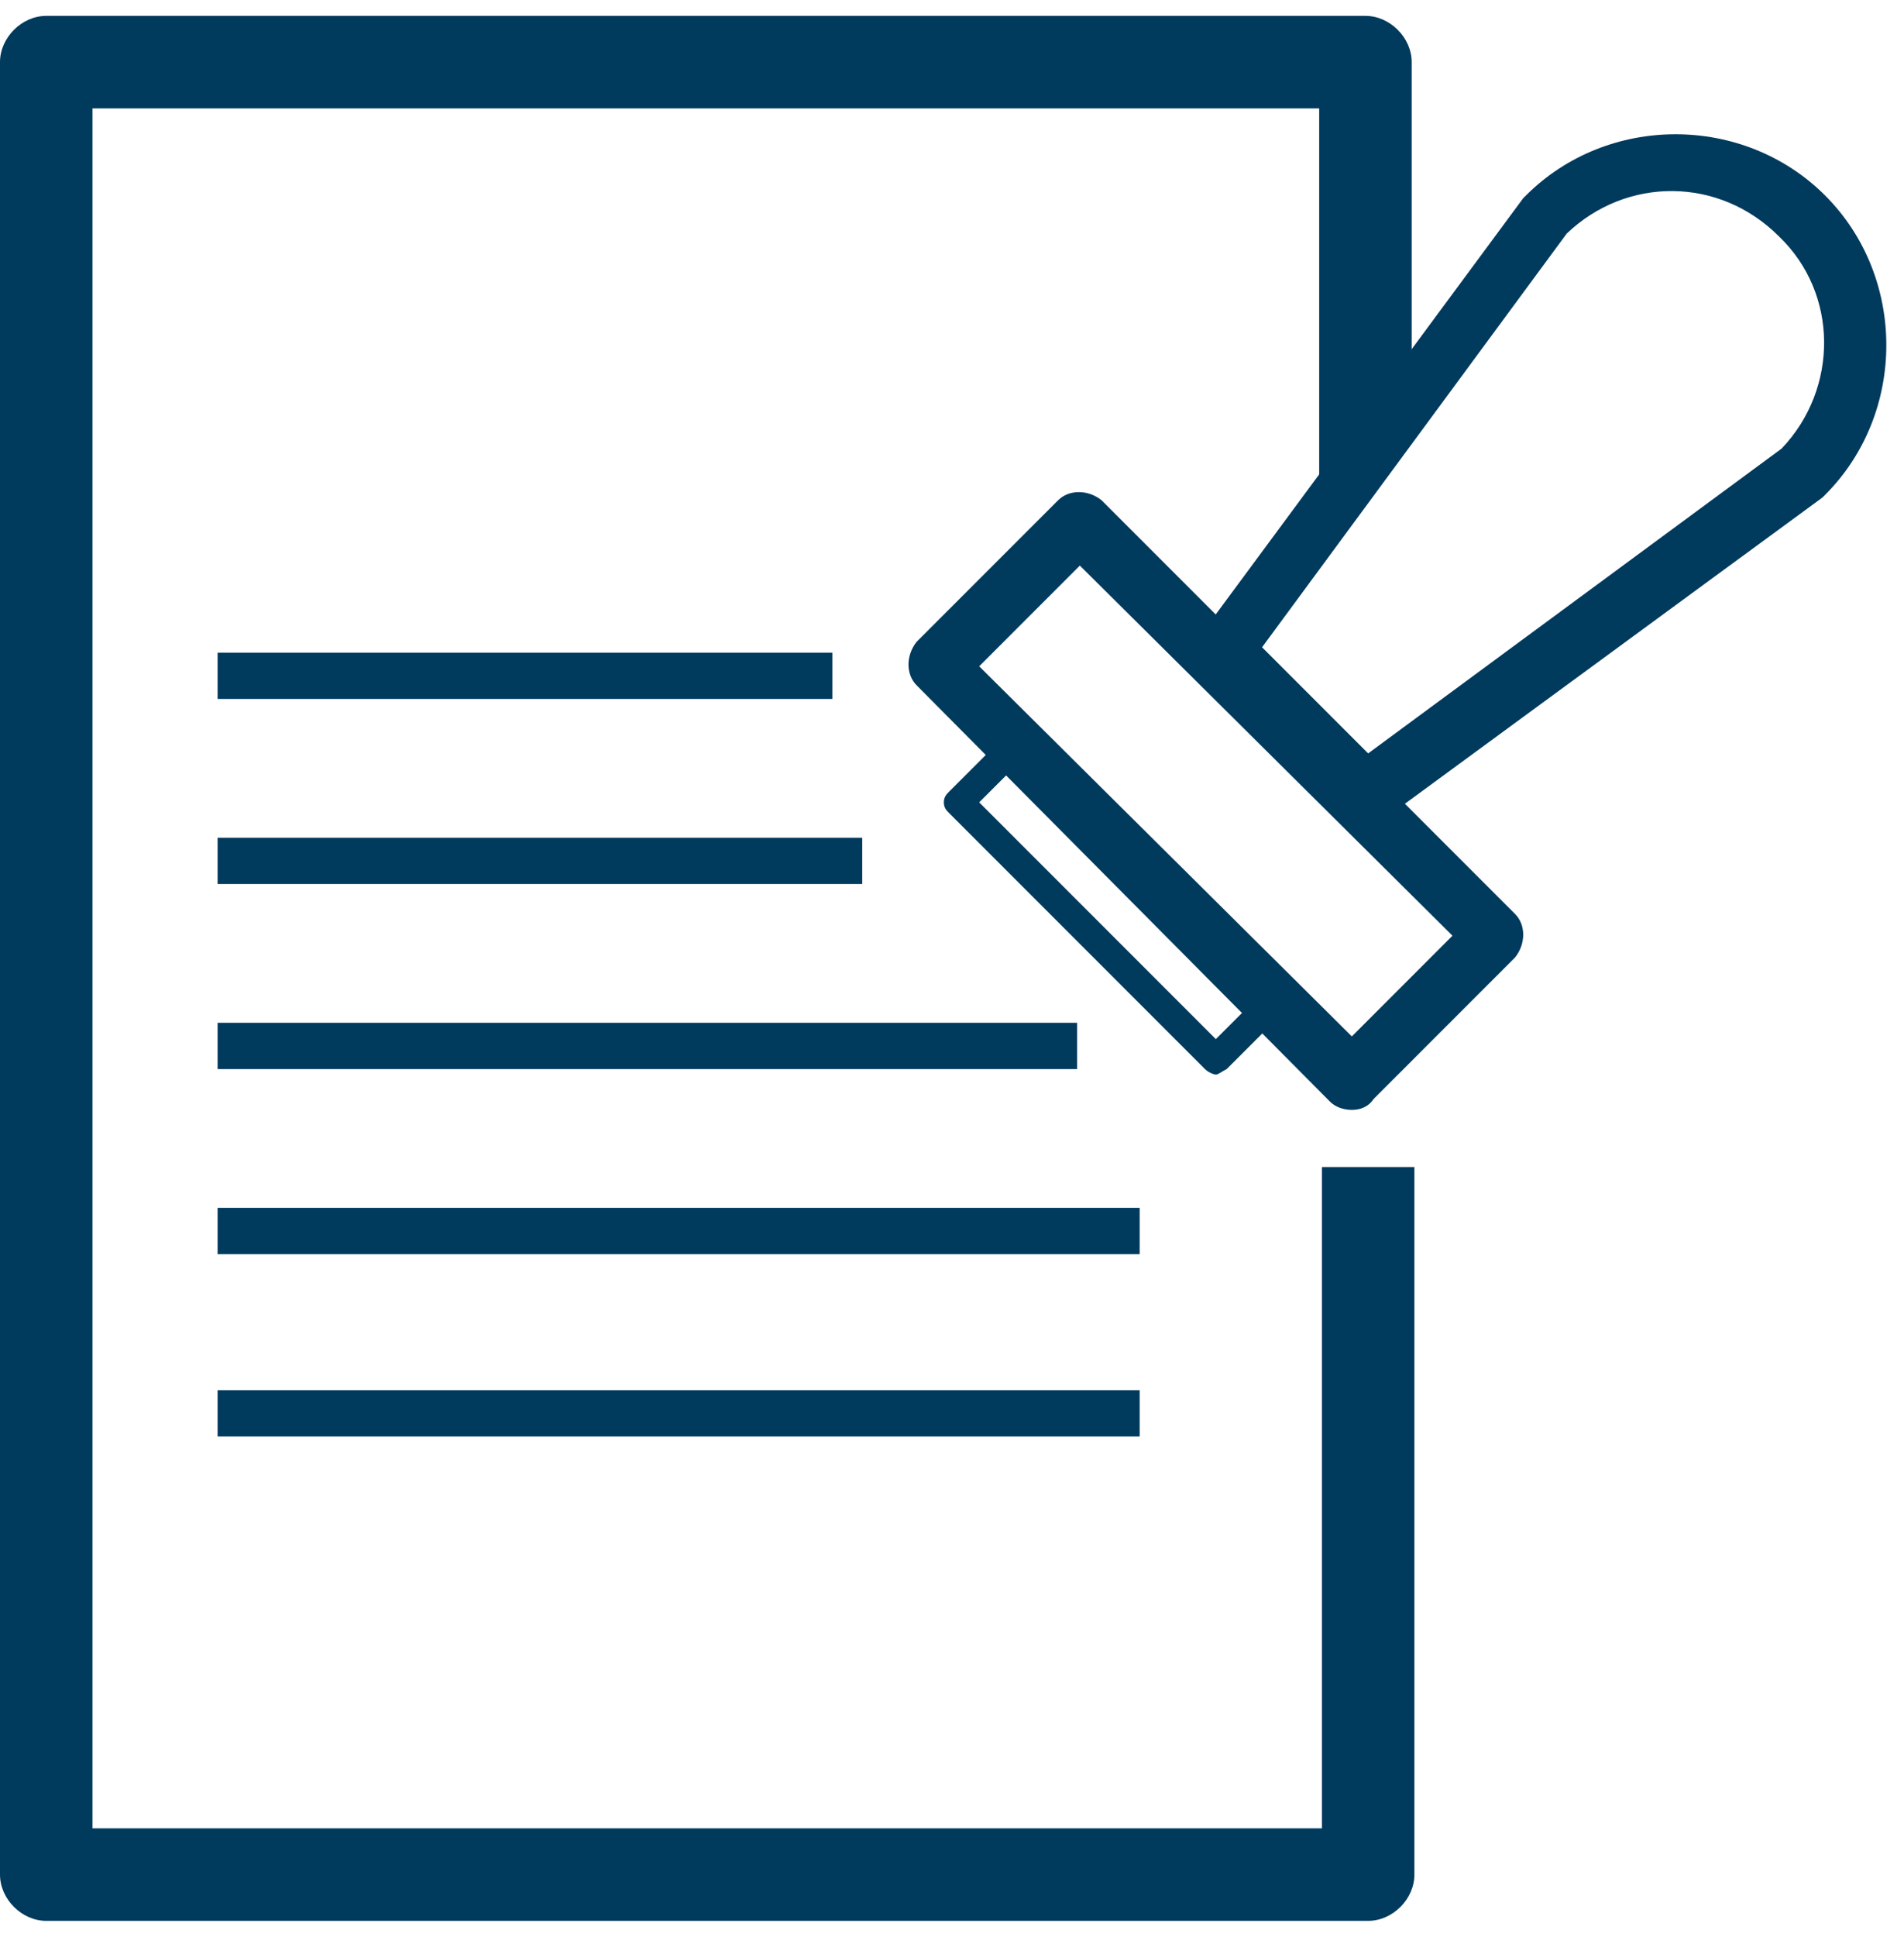
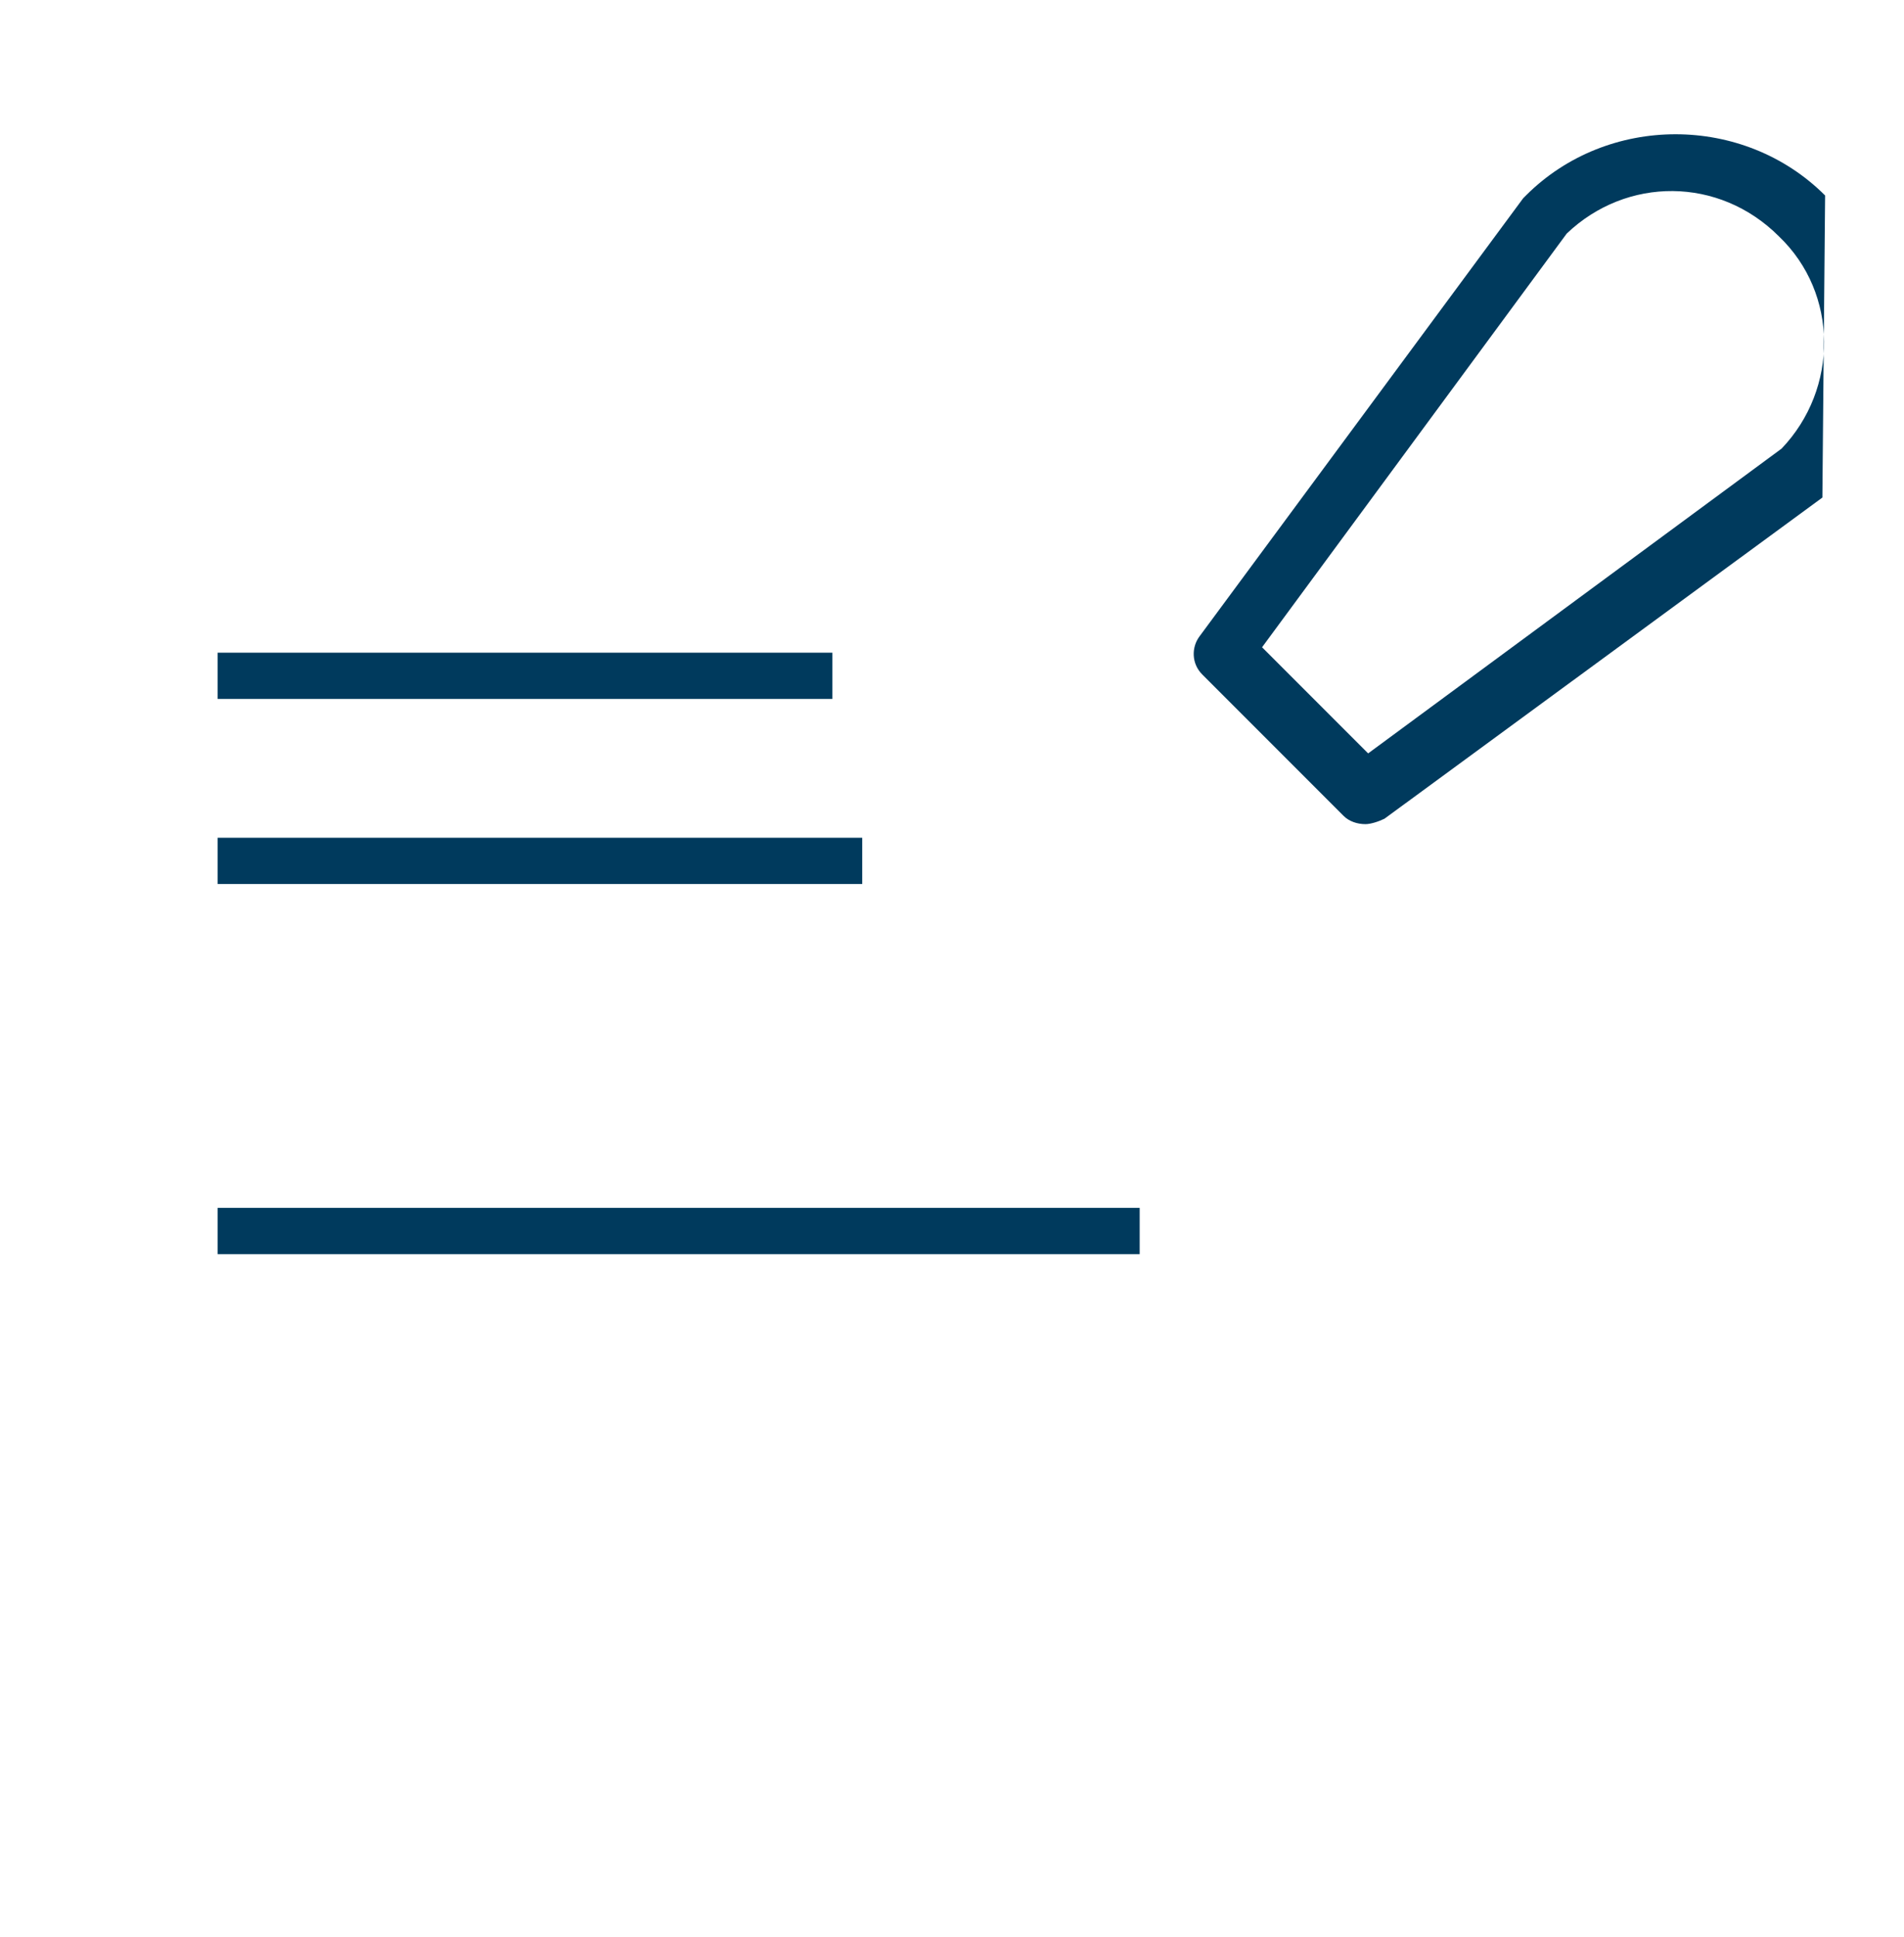
<svg xmlns="http://www.w3.org/2000/svg" width="60" height="61" viewBox="0 0 60 61" fill="none">
-   <path d="M43.114 60.5H1.457C0.686 60.5 0 59.814 0 59.043V1.957C0 1.186 0.686 0.5 1.457 0.5H43.029C43.8 0.5 44.486 1.186 44.486 1.957V12.586L41.571 15.5V3.414H2.914V57.586H41.657V36.757H44.571V59.043C44.571 59.814 43.886 60.5 43.114 60.5Z" fill="#003A5D" />
  <path d="M26.229 20.557H6.857V22.014H26.229V20.557Z" fill="#003A5D" />
  <path d="M27.171 26.386H6.857V27.843H27.171V26.386Z" fill="#003A5D" />
-   <path d="M33.943 32.214H6.857V33.671H33.943V32.214Z" fill="#003A5D" />
  <path d="M35.914 38.043H6.857V39.5H35.914V38.043Z" fill="#003A5D" />
-   <path d="M35.914 43.786H6.857V45.243H35.914V43.786Z" fill="#003A5D" />
-   <path d="M42.6 34.957C42.343 34.957 42.086 34.871 41.914 34.7L28.886 21.586C28.543 21.243 28.543 20.643 28.886 20.214L33.343 15.757C33.686 15.414 34.286 15.414 34.714 15.757L47.743 28.786C48.086 29.128 48.086 29.729 47.743 30.157L43.286 34.614C43.114 34.871 42.857 34.957 42.6 34.957ZM30.857 20.986L42.6 32.643L45.771 29.471L34.029 17.814L30.857 20.986Z" fill="#003A5D" />
-   <path d="M38.314 33.843C38.229 33.843 38.057 33.757 37.971 33.671L29.914 25.614C29.829 25.529 29.743 25.443 29.743 25.271C29.743 25.1 29.829 25.014 29.914 24.928L31.8 23.043C31.971 22.871 32.314 22.871 32.486 23.043L40.543 31.1C40.714 31.271 40.714 31.614 40.543 31.786L38.657 33.671C38.486 33.757 38.4 33.843 38.314 33.843ZM30.857 25.271L38.314 32.728L39.514 31.529L32.057 24.071L30.857 25.271Z" fill="#003A5D" />
-   <path d="M43.029 25.957C42.771 25.957 42.514 25.871 42.343 25.7L37.886 21.243C37.543 20.9 37.543 20.386 37.8 20.043L48 6.243L48.086 6.157C50.657 3.586 54.943 3.586 57.514 6.157C60.086 8.729 60.086 13.014 57.514 15.586L57.428 15.671L43.629 25.786C43.457 25.871 43.2 25.957 43.029 25.957ZM39.771 20.386L43.114 23.729L56.143 14.129C57.943 12.243 57.943 9.243 56.057 7.443C54.171 5.557 51.257 5.557 49.371 7.357L39.771 20.386Z" fill="#003A5D" />
+   <path d="M43.029 25.957C42.771 25.957 42.514 25.871 42.343 25.7L37.886 21.243C37.543 20.9 37.543 20.386 37.8 20.043L48 6.243L48.086 6.157C50.657 3.586 54.943 3.586 57.514 6.157L57.428 15.671L43.629 25.786C43.457 25.871 43.2 25.957 43.029 25.957ZM39.771 20.386L43.114 23.729L56.143 14.129C57.943 12.243 57.943 9.243 56.057 7.443C54.171 5.557 51.257 5.557 49.371 7.357L39.771 20.386Z" fill="#003A5D" />
</svg>